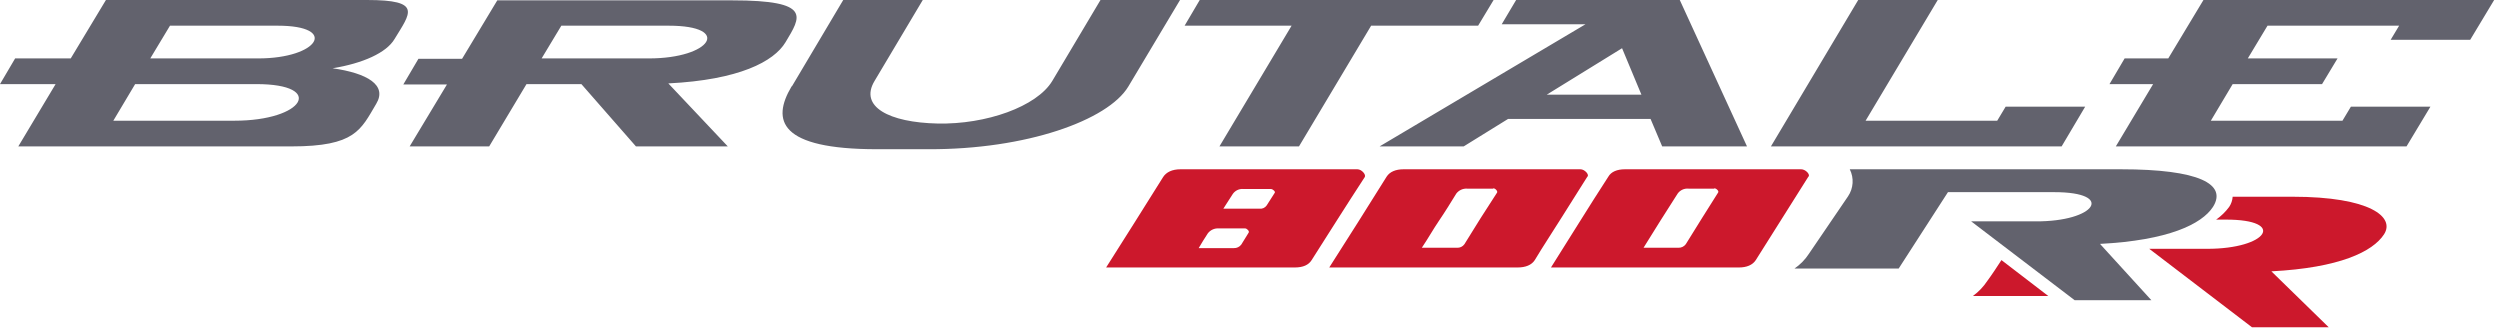
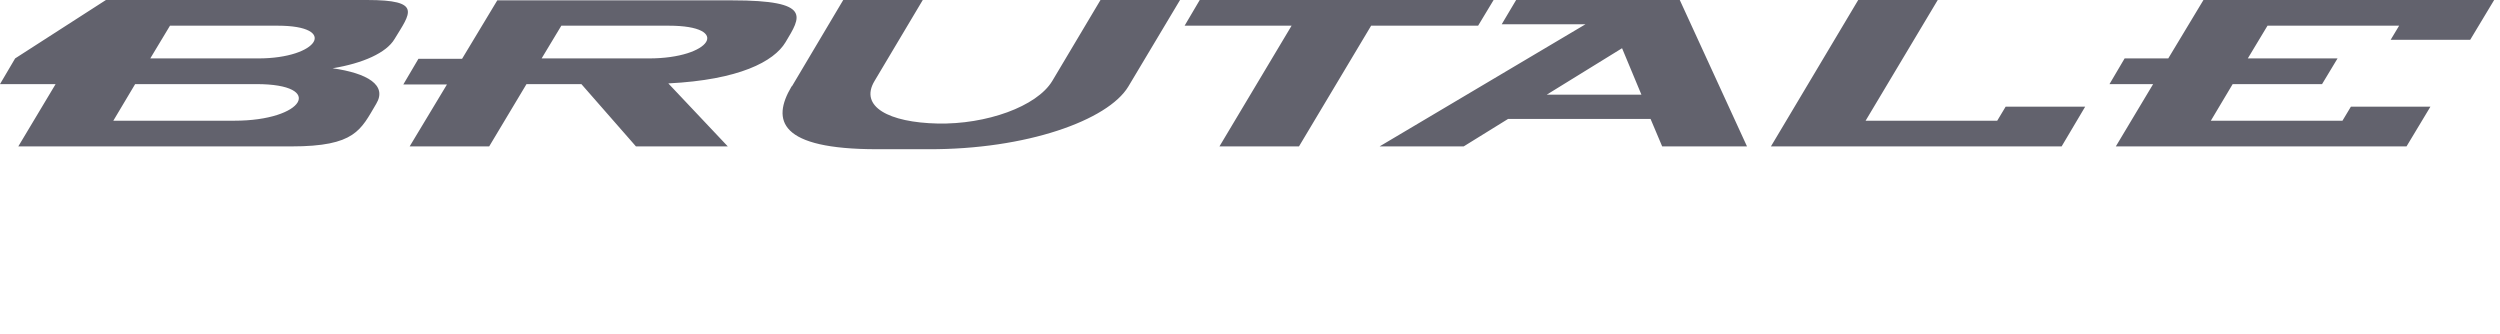
<svg xmlns="http://www.w3.org/2000/svg" width="359" height="48" viewBox="0 0 359 48">
  <g fill="none" fill-rule="evenodd">
-     <path fill="#62626D" fill-rule="nonzero" d="M303.832,21.024 L345.576,21.024 L349.013,15.313 L337.591,15.313 L336.378,17.334 L317.477,17.334 L320.611,12.078 L333.447,12.078 L335.671,8.389 L322.784,8.389 L325.614,3.689 L344.515,3.689 L343.302,5.711 L354.724,5.711 L358.16,0 L316.416,0 L311.362,8.389 L305.096,8.389 L302.923,12.078 L309.189,12.078 L303.832,21.024 Z M254.305,21.024 L296.049,21.024 L299.435,15.313 L288.014,15.313 L286.801,17.334 L267.9,17.334 L278.26,0 L266.839,0 L254.305,21.024 Z M198.108,21.024 L210.186,21.024 L216.554,17.082 L237.022,17.082 L238.689,21.024 L250.869,21.024 L241.216,0 L217.716,0 L215.644,3.487 L227.672,3.487 L198.108,21.024 Z M235.708,13.595 L222.113,13.595 L232.928,6.924 L235.708,13.595 Z M175.113,21.024 L185.473,3.689 L170.11,3.689 L172.283,0 L214.482,0 L212.258,3.689 L196.895,3.689 L186.534,21.024 L175.113,21.024 Z M113.76,12.331 L121.088,0 L132.51,0 L125.586,11.624 C123.362,15.313 127.658,17.587 134.632,17.739 C141.606,17.89 148.884,15.313 151.108,11.624 L158.031,0 L169.453,0 L162.024,12.432 C159.092,17.284 147.368,21.478 133.318,21.428 L125.94,21.428 C111.89,21.428 110.778,17.284 113.659,12.432 L113.76,12.331 Z M58.826,21.024 L70.247,21.024 L75.604,12.078 L83.488,12.078 L91.322,21.024 L104.512,21.024 L95.971,11.977 C106.129,11.472 111.132,8.844 112.8,6.065 C114.973,2.426 116.742,0.051 105.118,0.051 L71.41,0.051 L66.356,8.44 L60.089,8.44 L57.916,12.129 L64.183,12.129 L58.826,21.024 Z M77.777,8.389 L80.608,3.689 L96.022,3.689 C105.169,3.689 102.137,8.389 93.191,8.389 L77.777,8.389 Z M0,12.078 L2.173,8.389 L10.158,8.389 L15.212,0 L52.711,0 C60.696,0 58.927,1.87 56.653,5.61 C55.49,7.581 52.104,9.097 47.758,9.804 C52.761,10.512 55.642,12.23 54.025,14.909 C51.801,18.648 51.043,21.024 41.845,21.024 L2.628,21.024 L7.985,12.078 L0,12.078 Z M21.58,8.389 L37.095,8.389 C45.737,8.389 48.668,3.689 39.874,3.689 L24.41,3.689 L21.58,8.389 Z M19.406,12.078 L16.273,17.334 L33.658,17.334 C43.715,17.334 46.747,12.078 36.842,12.078 L19.406,12.078 Z" />
-     <path fill="#CC182C" fill-rule="nonzero" d="M175.669 29.969L180.824 29.969C181.235 30.027 181.644 29.852 181.885 29.514L183.047 27.695C183.199 27.543 182.795 27.139 182.491 27.139L178.549 27.139C177.954 27.086 177.375 27.356 177.033 27.846L175.669 29.969M172.131 35.629L177.185 35.629C177.6 35.645 177.997 35.456 178.246 35.124L179.308 33.405C179.459 33.203 179.055 32.799 178.802 32.799L175.012 32.799C174.404 32.758 173.816 33.023 173.445 33.506 172.99 34.214 172.535 34.922 172.131 35.629zM195.985 25.42C194.722 27.391 193.408 29.362 192.144 31.384 190.881 33.405 189.617 35.326 188.354 37.347 187.916 38.055 187.107 38.409 185.928 38.409L158.84 38.409 162.933 31.94 167.027 25.42C167.482 24.713 168.341 24.309 169.503 24.309L194.924 24.309C195.53 24.309 196.187 25.067 195.985 25.42zM214.431 27.088L210.691 27.088C210.084 27.047 209.496 27.312 209.125 27.796 208.316 29.11 207.508 30.424 206.648 31.687 205.789 32.951 205.031 34.315 204.172 35.578L209.226 35.578C209.643 35.604 210.044 35.413 210.287 35.073L212.612 31.333 214.987 27.644C215.088 27.442 214.734 27.038 214.431 27.038M227.975 25.319L224.185 31.333C222.922 33.355 221.608 35.326 220.395 37.347 219.94 38.055 219.081 38.409 217.918 38.409L190.881 38.409 195.025 31.889 199.118 25.37C199.573 24.662 200.432 24.309 201.544 24.309L226.965 24.309C227.52 24.309 228.228 25.016 227.975 25.37L227.975 25.319zM246.169 27.088L242.48 27.088C241.868 27.027 241.271 27.297 240.913 27.796L238.437 31.687 236.011 35.578 241.014 35.578C241.429 35.595 241.826 35.406 242.075 35.073L244.4 31.333 246.725 27.644C246.876 27.442 246.472 27.038 246.169 27.038M259.713 25.319L255.923 31.333 252.132 37.347C251.677 38.055 250.818 38.409 249.706 38.409L222.719 38.409 226.813 31.889C228.177 29.716 229.542 27.543 230.957 25.37 231.361 24.662 232.22 24.309 233.332 24.309L258.652 24.309C259.258 24.309 259.966 25.016 259.713 25.37L259.713 25.319z" />
+     <path fill="#62626D" fill-rule="nonzero" d="M303.832,21.024 L345.576,21.024 L349.013,15.313 L337.591,15.313 L336.378,17.334 L317.477,17.334 L320.611,12.078 L333.447,12.078 L335.671,8.389 L322.784,8.389 L325.614,3.689 L344.515,3.689 L343.302,5.711 L354.724,5.711 L358.16,0 L316.416,0 L311.362,8.389 L305.096,8.389 L302.923,12.078 L309.189,12.078 L303.832,21.024 Z M254.305,21.024 L296.049,21.024 L299.435,15.313 L288.014,15.313 L286.801,17.334 L267.9,17.334 L278.26,0 L266.839,0 L254.305,21.024 Z M198.108,21.024 L210.186,21.024 L216.554,17.082 L237.022,17.082 L238.689,21.024 L250.869,21.024 L241.216,0 L217.716,0 L215.644,3.487 L227.672,3.487 L198.108,21.024 Z M235.708,13.595 L222.113,13.595 L232.928,6.924 L235.708,13.595 Z M175.113,21.024 L185.473,3.689 L170.11,3.689 L172.283,0 L214.482,0 L212.258,3.689 L196.895,3.689 L186.534,21.024 L175.113,21.024 Z M113.76,12.331 L121.088,0 L132.51,0 L125.586,11.624 C123.362,15.313 127.658,17.587 134.632,17.739 C141.606,17.89 148.884,15.313 151.108,11.624 L158.031,0 L169.453,0 L162.024,12.432 C159.092,17.284 147.368,21.478 133.318,21.428 L125.94,21.428 C111.89,21.428 110.778,17.284 113.659,12.432 L113.76,12.331 Z M58.826,21.024 L70.247,21.024 L75.604,12.078 L83.488,12.078 L91.322,21.024 L104.512,21.024 L95.971,11.977 C106.129,11.472 111.132,8.844 112.8,6.065 C114.973,2.426 116.742,0.051 105.118,0.051 L71.41,0.051 L66.356,8.44 L60.089,8.44 L57.916,12.129 L64.183,12.129 L58.826,21.024 Z M77.777,8.389 L80.608,3.689 L96.022,3.689 C105.169,3.689 102.137,8.389 93.191,8.389 L77.777,8.389 Z M0,12.078 L2.173,8.389 L15.212,0 L52.711,0 C60.696,0 58.927,1.87 56.653,5.61 C55.49,7.581 52.104,9.097 47.758,9.804 C52.761,10.512 55.642,12.23 54.025,14.909 C51.801,18.648 51.043,21.024 41.845,21.024 L2.628,21.024 L7.985,12.078 L0,12.078 Z M21.58,8.389 L37.095,8.389 C45.737,8.389 48.668,3.689 39.874,3.689 L24.41,3.689 L21.58,8.389 Z M19.406,12.078 L16.273,17.334 L33.658,17.334 C43.715,17.334 46.747,12.078 36.842,12.078 L19.406,12.078 Z" />
    <g transform="translate(257.237 24.258)">
-       <path fill="#CC182C" d="M30.171,13.089 C29.514,14.1 28.857,15.111 28.149,16.071 C27.593,16.913 26.892,17.649 26.077,18.244 L36.892,18.244 L30.171,13.089 Z M66.154,22.742 L77.171,22.742 L68.933,14.706 C78.738,14.201 83.488,11.876 85.105,9.4 C86.723,6.924 83.134,3.992 71.966,3.992 L63.374,3.992 C63.338,4.517 63.164,5.023 62.869,5.458 C62.349,6.162 61.717,6.777 60.999,7.277 L62.414,7.277 C71.157,7.277 68.377,11.472 59.735,11.472 L51.397,11.472 L66.154,22.742 Z" />
-       <path fill="#62626D" d="M40.683,18.851 L51.7,18.851 L44.322,10.765 C54.126,10.259 58.927,7.934 60.544,5.458 C62.616,2.173 58.523,0.051 47.354,0.051 L8.389,0.051 C9.019,1.297 8.922,2.787 8.137,3.942 L2.527,12.18 C1.984,13.017 1.279,13.739 0.455,14.302 L15.414,14.302 L22.489,3.335 L37.752,3.335 C46.545,3.335 43.715,7.581 35.073,7.53 L25.825,7.53 L40.683,18.851 Z" />
-     </g>
+       </g>
  </g>
</svg>